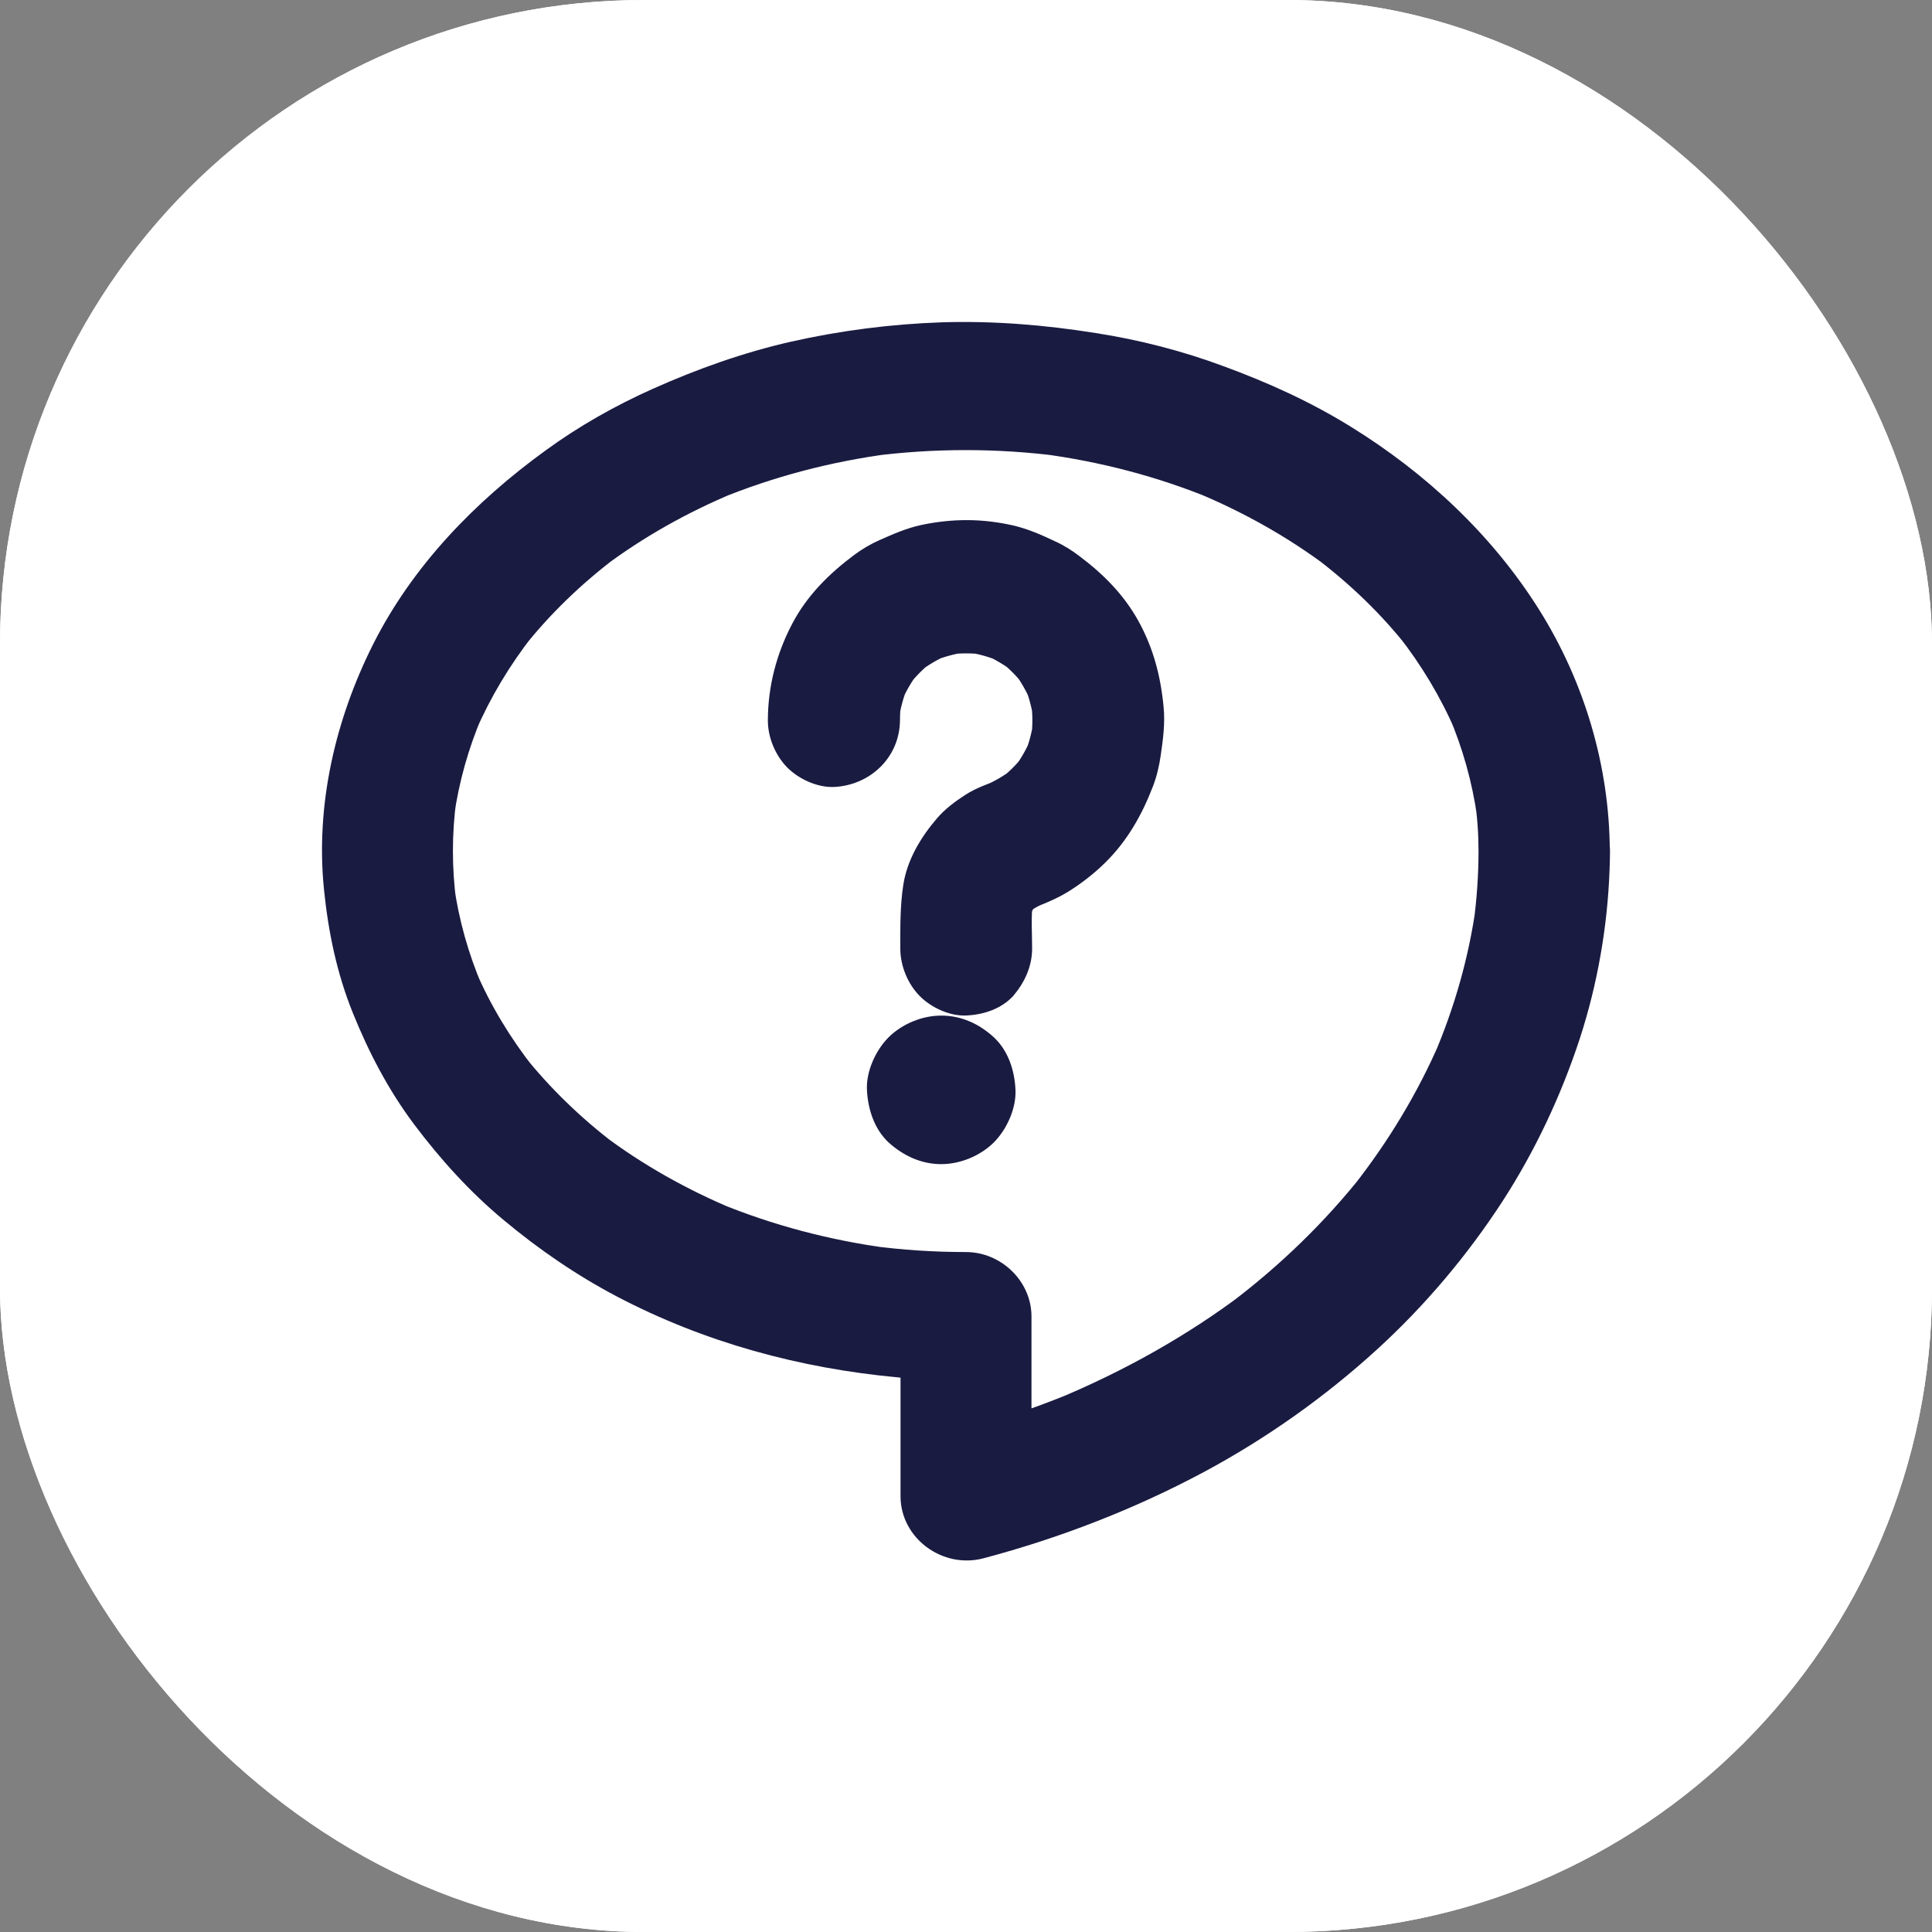
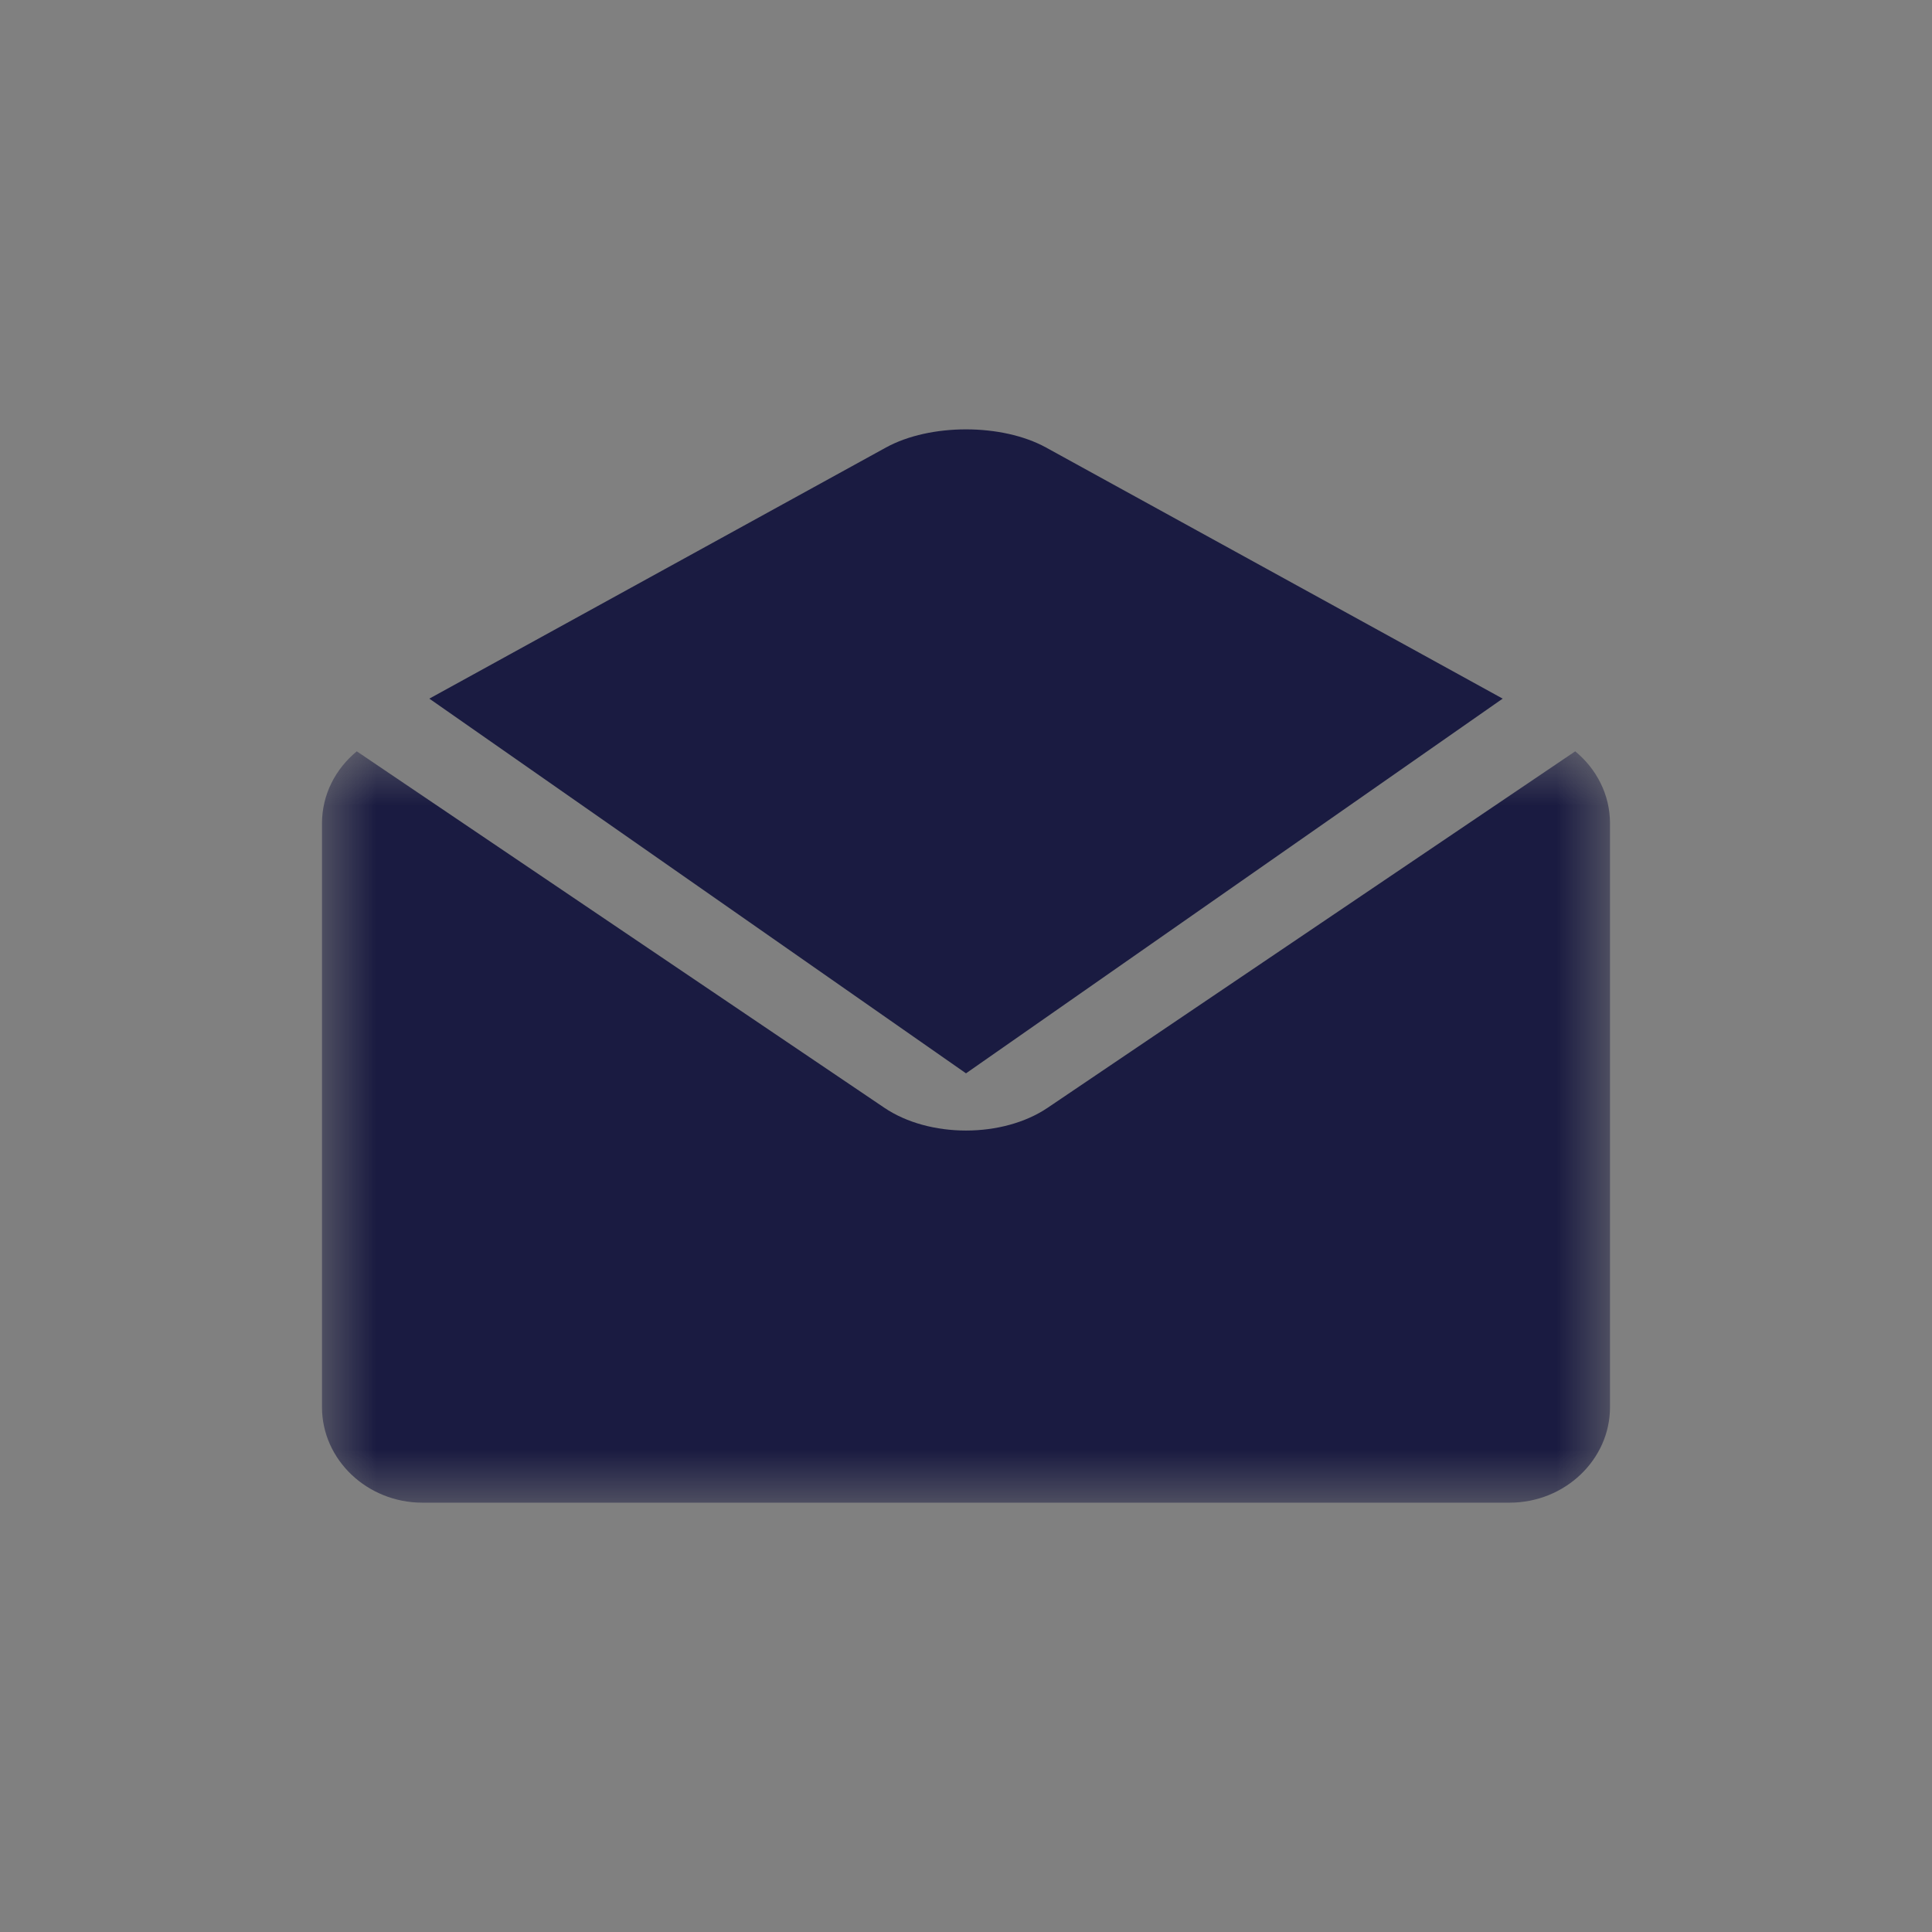
<svg xmlns="http://www.w3.org/2000/svg" xmlns:xlink="http://www.w3.org/1999/xlink" width="18px" height="18px" viewBox="0 0 18 18" version="1.1">
  <rect x="0" y="0" width="18" height="18" fill="#808080" stroke="none" />
  <title>Group 5</title>
  <defs>
    <polygon id="path-1" points="0 0 12 0 12 7 0 7" />
  </defs>
  <g id="Symbols" stroke="none" stroke-width="1" fill="none" fill-rule="evenodd">
    <g id="footer-mobile" transform="translate(-30, -203)">
      <g id="icos" transform="translate(30, 173)">
        <g id="Group-5" transform="translate(0, 30)">
          <g id="ico-small-contatti">
-             <rect id="Rectangle-Copy-2" fill="#FFFFFF" x="0" y="0" width="18" height="18" rx="6" />
            <g id="Group-6" transform="translate(3, 4)">
              <g id="Group-3" transform="translate(0, 3)">
                <mask id="mask-2" fill="white">
                  <use xlink:href="#path-1" />
                </mask>
                <g id="Clip-2" />
                <path d="M11.676,0 L6.762,3.32 C6.343,3.604 5.657,3.604 5.238,3.32 L0.324,0 C0.126,0.163 -0,0.403 -0,0.67 L-0,6.111 C-0,6.6 0.421,7 0.935,7 L11.065,7 C11.579,7 12,6.6 12,6.111 L12,0.67 C12,0.403 11.874,0.163 11.676,0" id="Fill-1" fill="#1A1B41" mask="url(#mask-2)" />
              </g>
              <path d="M11,2.509 L10.255,2.099 L6.745,0.169 C6.335,-0.056 5.665,-0.056 5.255,0.169 L1,2.509 L6,6 L11,2.509 Z" id="Fill-4" fill="#1A1B41" />
            </g>
            <g fill="#FFFFFF" id="Rectangle-Copy-2">
-               <rect x="0" y="0" width="18" height="18" rx="6" />
-             </g>
+               </g>
          </g>
          <g id="Group" transform="translate(3, 3)" fill="#1A1B41" fill-rule="nonzero">
-             <path d="M10.775,4.931 C10.775,5.153 10.759,5.376 10.73,5.595 C10.737,5.543 10.745,5.489 10.752,5.436 C10.685,5.919 10.55,6.392 10.357,6.841 C10.378,6.793 10.399,6.746 10.418,6.699 C10.209,7.184 9.933,7.639 9.605,8.056 C9.637,8.016 9.669,7.976 9.701,7.935 C9.344,8.387 8.927,8.79 8.467,9.138 C8.509,9.107 8.549,9.076 8.591,9.045 C8.056,9.449 7.467,9.777 6.846,10.035 C6.895,10.014 6.944,9.994 6.992,9.975 C6.616,10.129 6.23,10.259 5.836,10.363 C6.094,10.556 6.352,10.747 6.61,10.94 C6.61,10.45 6.61,9.96 6.61,9.47 C6.61,9.402 6.61,9.332 6.61,9.264 C6.61,8.939 6.33,8.665 5.999,8.665 C5.702,8.665 5.405,8.646 5.11,8.606 C5.164,8.613 5.219,8.621 5.273,8.628 C4.731,8.555 4.201,8.416 3.696,8.208 C3.745,8.229 3.794,8.249 3.841,8.268 C3.404,8.086 2.989,7.854 2.613,7.57 C2.654,7.601 2.695,7.632 2.736,7.663 C2.417,7.421 2.128,7.143 1.879,6.831 C1.911,6.871 1.943,6.911 1.975,6.952 C1.755,6.672 1.57,6.368 1.431,6.043 C1.452,6.091 1.472,6.139 1.492,6.186 C1.364,5.886 1.275,5.571 1.23,5.249 C1.238,5.302 1.245,5.356 1.252,5.408 C1.209,5.091 1.209,4.769 1.252,4.45 C1.245,4.503 1.238,4.556 1.23,4.609 C1.275,4.287 1.364,3.972 1.492,3.672 C1.471,3.72 1.45,3.768 1.431,3.815 C1.569,3.495 1.751,3.194 1.966,2.919 C1.934,2.959 1.903,2.999 1.871,3.04 C2.121,2.722 2.415,2.44 2.738,2.195 C2.696,2.226 2.656,2.257 2.614,2.288 C2.991,2.004 3.405,1.772 3.843,1.59 C3.794,1.61 3.745,1.63 3.697,1.65 C4.207,1.44 4.744,1.3 5.29,1.228 C5.236,1.235 5.181,1.242 5.127,1.249 C5.703,1.175 6.289,1.175 6.865,1.249 C6.811,1.242 6.756,1.235 6.702,1.228 C7.25,1.3 7.786,1.44 8.295,1.65 C8.246,1.629 8.197,1.609 8.149,1.59 C8.587,1.772 9.001,2.004 9.378,2.288 C9.336,2.257 9.296,2.226 9.254,2.195 C9.578,2.44 9.872,2.722 10.121,3.04 C10.089,2.999 10.058,2.959 10.026,2.919 C10.242,3.194 10.423,3.495 10.561,3.815 C10.54,3.767 10.52,3.719 10.5,3.672 C10.628,3.972 10.716,4.287 10.762,4.609 C10.754,4.556 10.747,4.503 10.74,4.45 C10.764,4.61 10.775,4.771 10.775,4.931 C10.775,5.085 10.844,5.247 10.954,5.356 C11.06,5.46 11.234,5.538 11.386,5.531 C11.544,5.523 11.708,5.473 11.819,5.356 C11.929,5.238 11.999,5.094 11.998,4.931 C11.996,4.141 11.762,3.353 11.34,2.681 C10.903,1.985 10.287,1.409 9.584,0.975 C9.213,0.745 8.812,0.563 8.4,0.412 C8.015,0.269 7.615,0.166 7.209,0.103 C6.734,0.027 6.255,-0.012 5.774,0.003 C5.302,0.019 4.827,0.08 4.367,0.184 C3.923,0.285 3.495,0.438 3.081,0.623 C2.73,0.78 2.394,0.97 2.084,1.196 C1.423,1.675 0.845,2.272 0.478,2.999 C0.122,3.706 -0.062,4.504 0.019,5.292 C0.059,5.685 0.139,6.071 0.288,6.439 C0.437,6.807 0.618,7.154 0.857,7.474 C1.104,7.802 1.377,8.105 1.695,8.369 C2.02,8.64 2.372,8.882 2.749,9.08 C3.563,9.507 4.45,9.748 5.368,9.833 C5.579,9.854 5.79,9.862 6.001,9.863 C5.797,9.663 5.594,9.464 5.39,9.264 C5.39,9.754 5.39,10.244 5.39,10.734 C5.39,10.803 5.39,10.872 5.39,10.94 C5.39,11.331 5.781,11.62 6.164,11.518 C6.876,11.329 7.571,11.06 8.219,10.713 C8.8,10.401 9.346,10.014 9.83,9.572 C10.276,9.165 10.671,8.696 10.998,8.193 C11.303,7.722 11.546,7.204 11.72,6.672 C11.884,6.167 11.977,5.632 11.996,5.103 C11.999,5.045 11.999,4.989 12,4.931 C12,4.778 11.932,4.616 11.822,4.507 C11.715,4.403 11.542,4.325 11.389,4.332 C11.231,4.34 11.067,4.39 10.956,4.507 C10.845,4.625 10.775,4.769 10.775,4.931 Z" id="Path" />
            <path d="M6.616,5.836 C6.616,5.694 6.605,5.548 6.622,5.406 C6.614,5.46 6.607,5.516 6.6,5.571 C6.608,5.513 6.623,5.458 6.645,5.403 C6.624,5.453 6.603,5.503 6.584,5.551 C6.607,5.498 6.635,5.449 6.671,5.403 C6.639,5.446 6.607,5.487 6.575,5.529 C6.611,5.484 6.651,5.443 6.697,5.408 C6.655,5.441 6.614,5.473 6.573,5.505 C6.616,5.474 6.66,5.447 6.708,5.426 C6.659,5.447 6.61,5.468 6.561,5.488 C6.696,5.431 6.834,5.382 6.958,5.304 C7.077,5.229 7.191,5.141 7.292,5.042 C7.501,4.838 7.639,4.594 7.743,4.323 C7.778,4.231 7.8,4.136 7.814,4.039 C7.836,3.887 7.856,3.741 7.841,3.588 C7.814,3.3 7.746,3.039 7.606,2.785 C7.469,2.538 7.278,2.347 7.055,2.18 C6.984,2.126 6.909,2.079 6.827,2.042 C6.703,1.983 6.575,1.927 6.441,1.896 C6.153,1.83 5.873,1.83 5.584,1.891 C5.448,1.92 5.321,1.976 5.194,2.032 C5.113,2.068 5.036,2.113 4.964,2.166 C4.727,2.342 4.518,2.548 4.379,2.815 C4.234,3.092 4.155,3.395 4.154,3.709 C4.153,3.869 4.223,4.037 4.334,4.15 C4.441,4.258 4.616,4.339 4.77,4.332 C5.105,4.317 5.383,4.058 5.385,3.709 C5.385,3.652 5.389,3.595 5.396,3.538 C5.389,3.593 5.382,3.649 5.374,3.703 C5.389,3.599 5.416,3.497 5.457,3.398 C5.436,3.448 5.415,3.498 5.395,3.546 C5.437,3.446 5.491,3.352 5.557,3.265 C5.525,3.308 5.493,3.349 5.461,3.391 C5.527,3.305 5.602,3.229 5.687,3.163 C5.645,3.196 5.605,3.228 5.563,3.26 C5.649,3.194 5.741,3.14 5.841,3.097 C5.792,3.118 5.743,3.14 5.694,3.159 C5.792,3.12 5.893,3.092 5.996,3.076 C5.942,3.084 5.887,3.091 5.832,3.098 C5.946,3.084 6.059,3.084 6.172,3.098 C6.118,3.091 6.063,3.084 6.009,3.076 C6.118,3.092 6.224,3.122 6.326,3.166 C6.277,3.144 6.228,3.123 6.18,3.103 C6.273,3.144 6.362,3.197 6.443,3.26 C6.401,3.228 6.361,3.196 6.319,3.163 C6.404,3.229 6.479,3.306 6.544,3.391 C6.512,3.349 6.48,3.308 6.448,3.265 C6.51,3.347 6.561,3.437 6.603,3.532 C6.582,3.482 6.561,3.432 6.542,3.383 C6.585,3.487 6.614,3.594 6.629,3.705 C6.622,3.65 6.614,3.594 6.607,3.539 C6.622,3.651 6.622,3.763 6.608,3.876 C6.616,3.821 6.623,3.765 6.63,3.711 C6.614,3.823 6.586,3.931 6.542,4.036 C6.563,3.986 6.584,3.936 6.603,3.887 C6.561,3.983 6.51,4.073 6.447,4.156 C6.479,4.114 6.511,4.073 6.543,4.031 C6.477,4.118 6.399,4.194 6.314,4.261 C6.356,4.228 6.396,4.196 6.438,4.164 C6.356,4.227 6.266,4.279 6.171,4.321 C6.22,4.299 6.27,4.278 6.318,4.258 C6.209,4.303 6.095,4.34 5.996,4.404 C5.901,4.465 5.803,4.538 5.729,4.625 C5.579,4.8 5.452,5.01 5.416,5.243 C5.385,5.443 5.388,5.637 5.388,5.839 C5.388,5.998 5.457,6.166 5.568,6.279 C5.675,6.388 5.85,6.469 6.004,6.461 C6.162,6.454 6.327,6.401 6.44,6.279 C6.545,6.155 6.616,6.006 6.616,5.836 L6.616,5.836 Z" id="Path" />
-             <path d="M5.769,7.846 C5.946,7.846 6.133,7.769 6.259,7.644 C6.379,7.524 6.469,7.327 6.461,7.154 C6.453,6.975 6.395,6.79 6.259,6.664 C6.123,6.539 5.957,6.462 5.769,6.462 C5.592,6.462 5.405,6.539 5.279,6.664 C5.159,6.784 5.069,6.981 5.077,7.154 C5.086,7.332 5.144,7.518 5.279,7.644 C5.415,7.767 5.582,7.846 5.769,7.846 L5.769,7.846 Z" id="Path" />
          </g>
        </g>
      </g>
    </g>
  </g>
</svg>